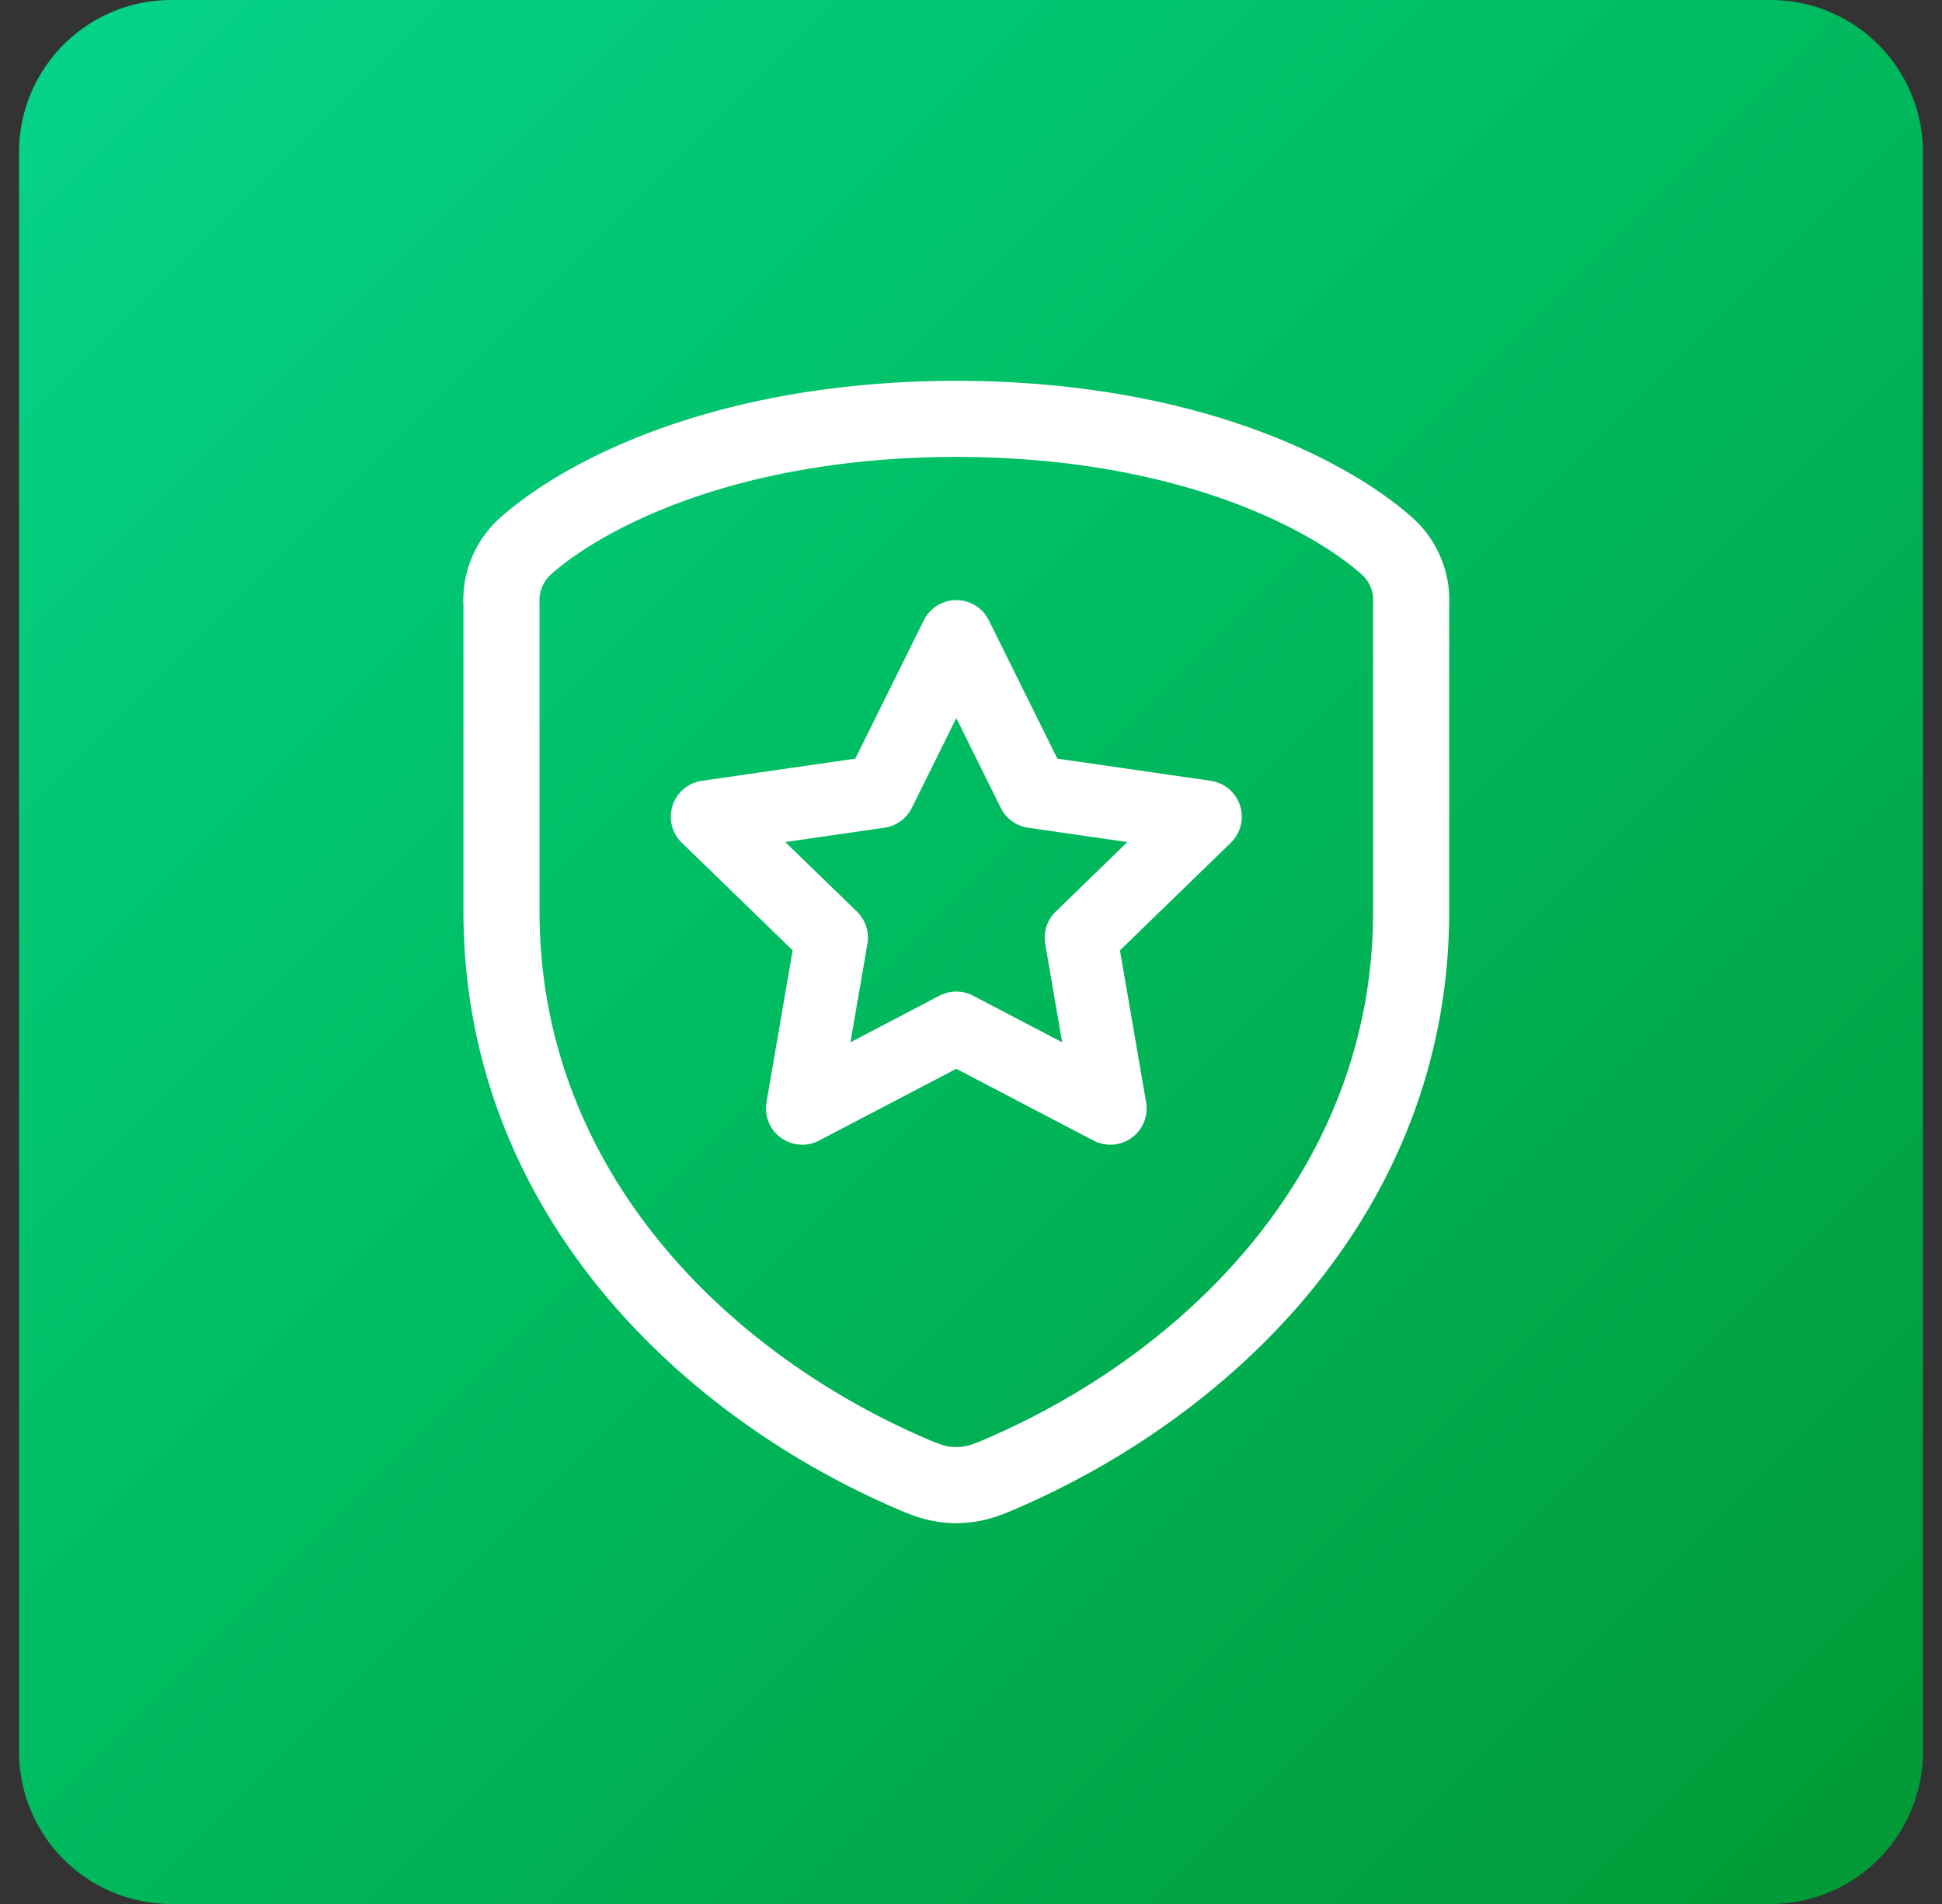
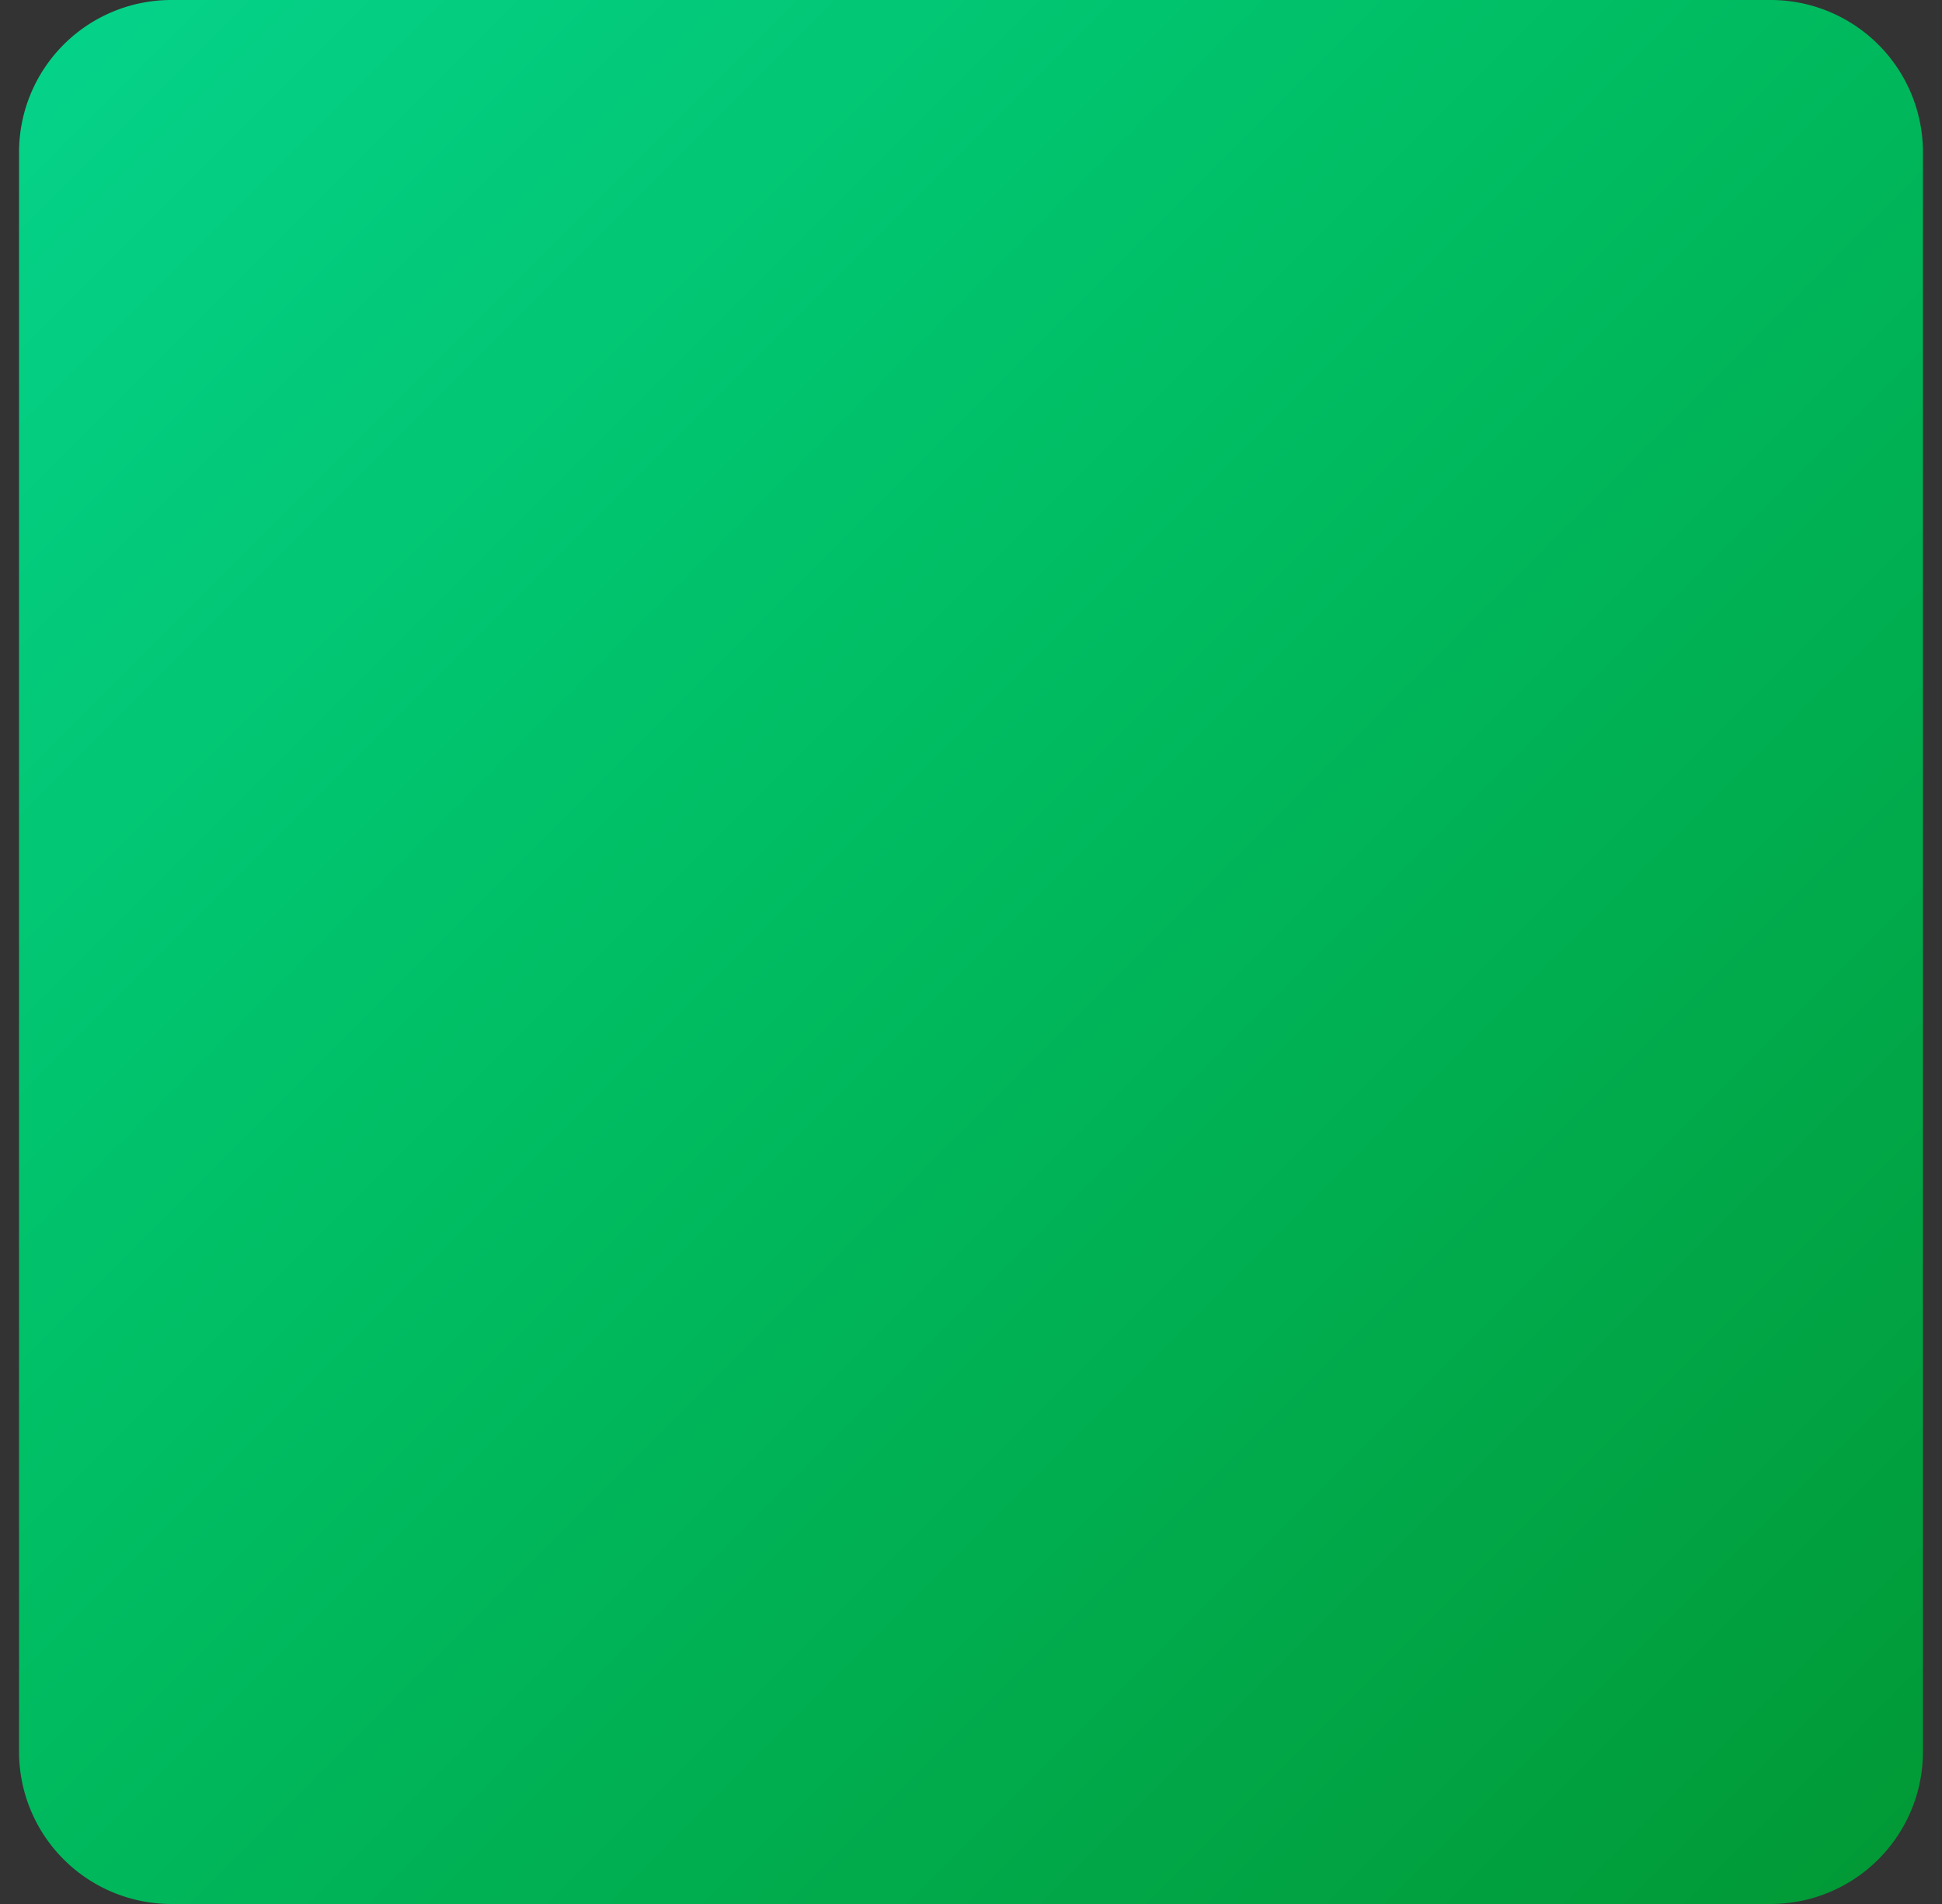
<svg xmlns="http://www.w3.org/2000/svg" width="51" height="50" fill="none">
  <rect width="100%" height="100%" fill="#333333" stroke="none" />
  <path d="M4.5 0a4 4 0 00-4 4v42a4 4 0 004 4h42a4 4 0 004-4V4a4 4 0 00-4-4h-42z" fill="url(#paint0_linear_1855_8885)" />
-   <path fill-rule="evenodd" clip-rule="evenodd" d="M13.117 13.613c1.604-1.442 5.54-3.588 11.93-3.613h.135c6.39.025 10.326 2.17 11.93 3.613l.007.007c.637.584.981 1.42.939 2.284v8.03c0 7.69-5.442 13.025-11.062 15.549l-.025.011c-.608.272-1.046.468-1.705.501a.999.999 0 01-.151.005h-.052a.999.999 0 01-.1-.005c-.66-.033-1.097-.229-1.705-.5l-.025-.012c-5.62-2.524-11.062-7.86-11.062-15.549v-8.03a2.908 2.908 0 01.939-2.285l.007-.006zm1.34 1.482c1.207-1.082 4.67-3.086 10.657-3.097 5.988.01 9.451 2.015 10.657 3.097.2.186.307.45.29.72l-.001.061v8.058c0 6.627-4.69 11.393-9.882 13.725-.643.288-.782.337-1.064.342-.28-.005-.42-.054-1.063-.341-5.192-2.333-9.882-7.1-9.882-13.726v-8.058l-.001-.06a.91.91 0 01.29-.72zm11.511 1.194a.953.953 0 00-1.707 0l-1.8 3.633-4.028.583a.953.953 0 00-.527 1.627l2.91 2.825-.687 3.99a.953.953 0 001.38 1.006l3.605-1.886 3.605 1.886a.953.953 0 001.38-1.006l-.687-3.99 2.91-2.825a.953.953 0 00-.526-1.627l-4.028-.583-1.8-3.633zm-2.022 4.927l1.168-2.358 1.168 2.358c.14.28.407.475.717.52l2.607.377-1.882 1.827a.953.953 0 00-.275.845l.445 2.586-2.338-1.223a.953.953 0 00-.884 0l-2.338 1.223.446-2.585a.953.953 0 00-.275-.846l-1.882-1.827 2.606-.377a.953.953 0 00.717-.52z" fill="#fff" />
  <defs>
    <linearGradient id="paint0_linear_1855_8885" x1="49.328" y1="48.828" x2="1.673" y2="1.173" gradientUnits="userSpaceOnUse">
      <stop stop-color="#019A37" />
      <stop offset=".61" stop-color="#00BF65" />
      <stop offset="1" stop-color="#05D289" />
    </linearGradient>
  </defs>
</svg>